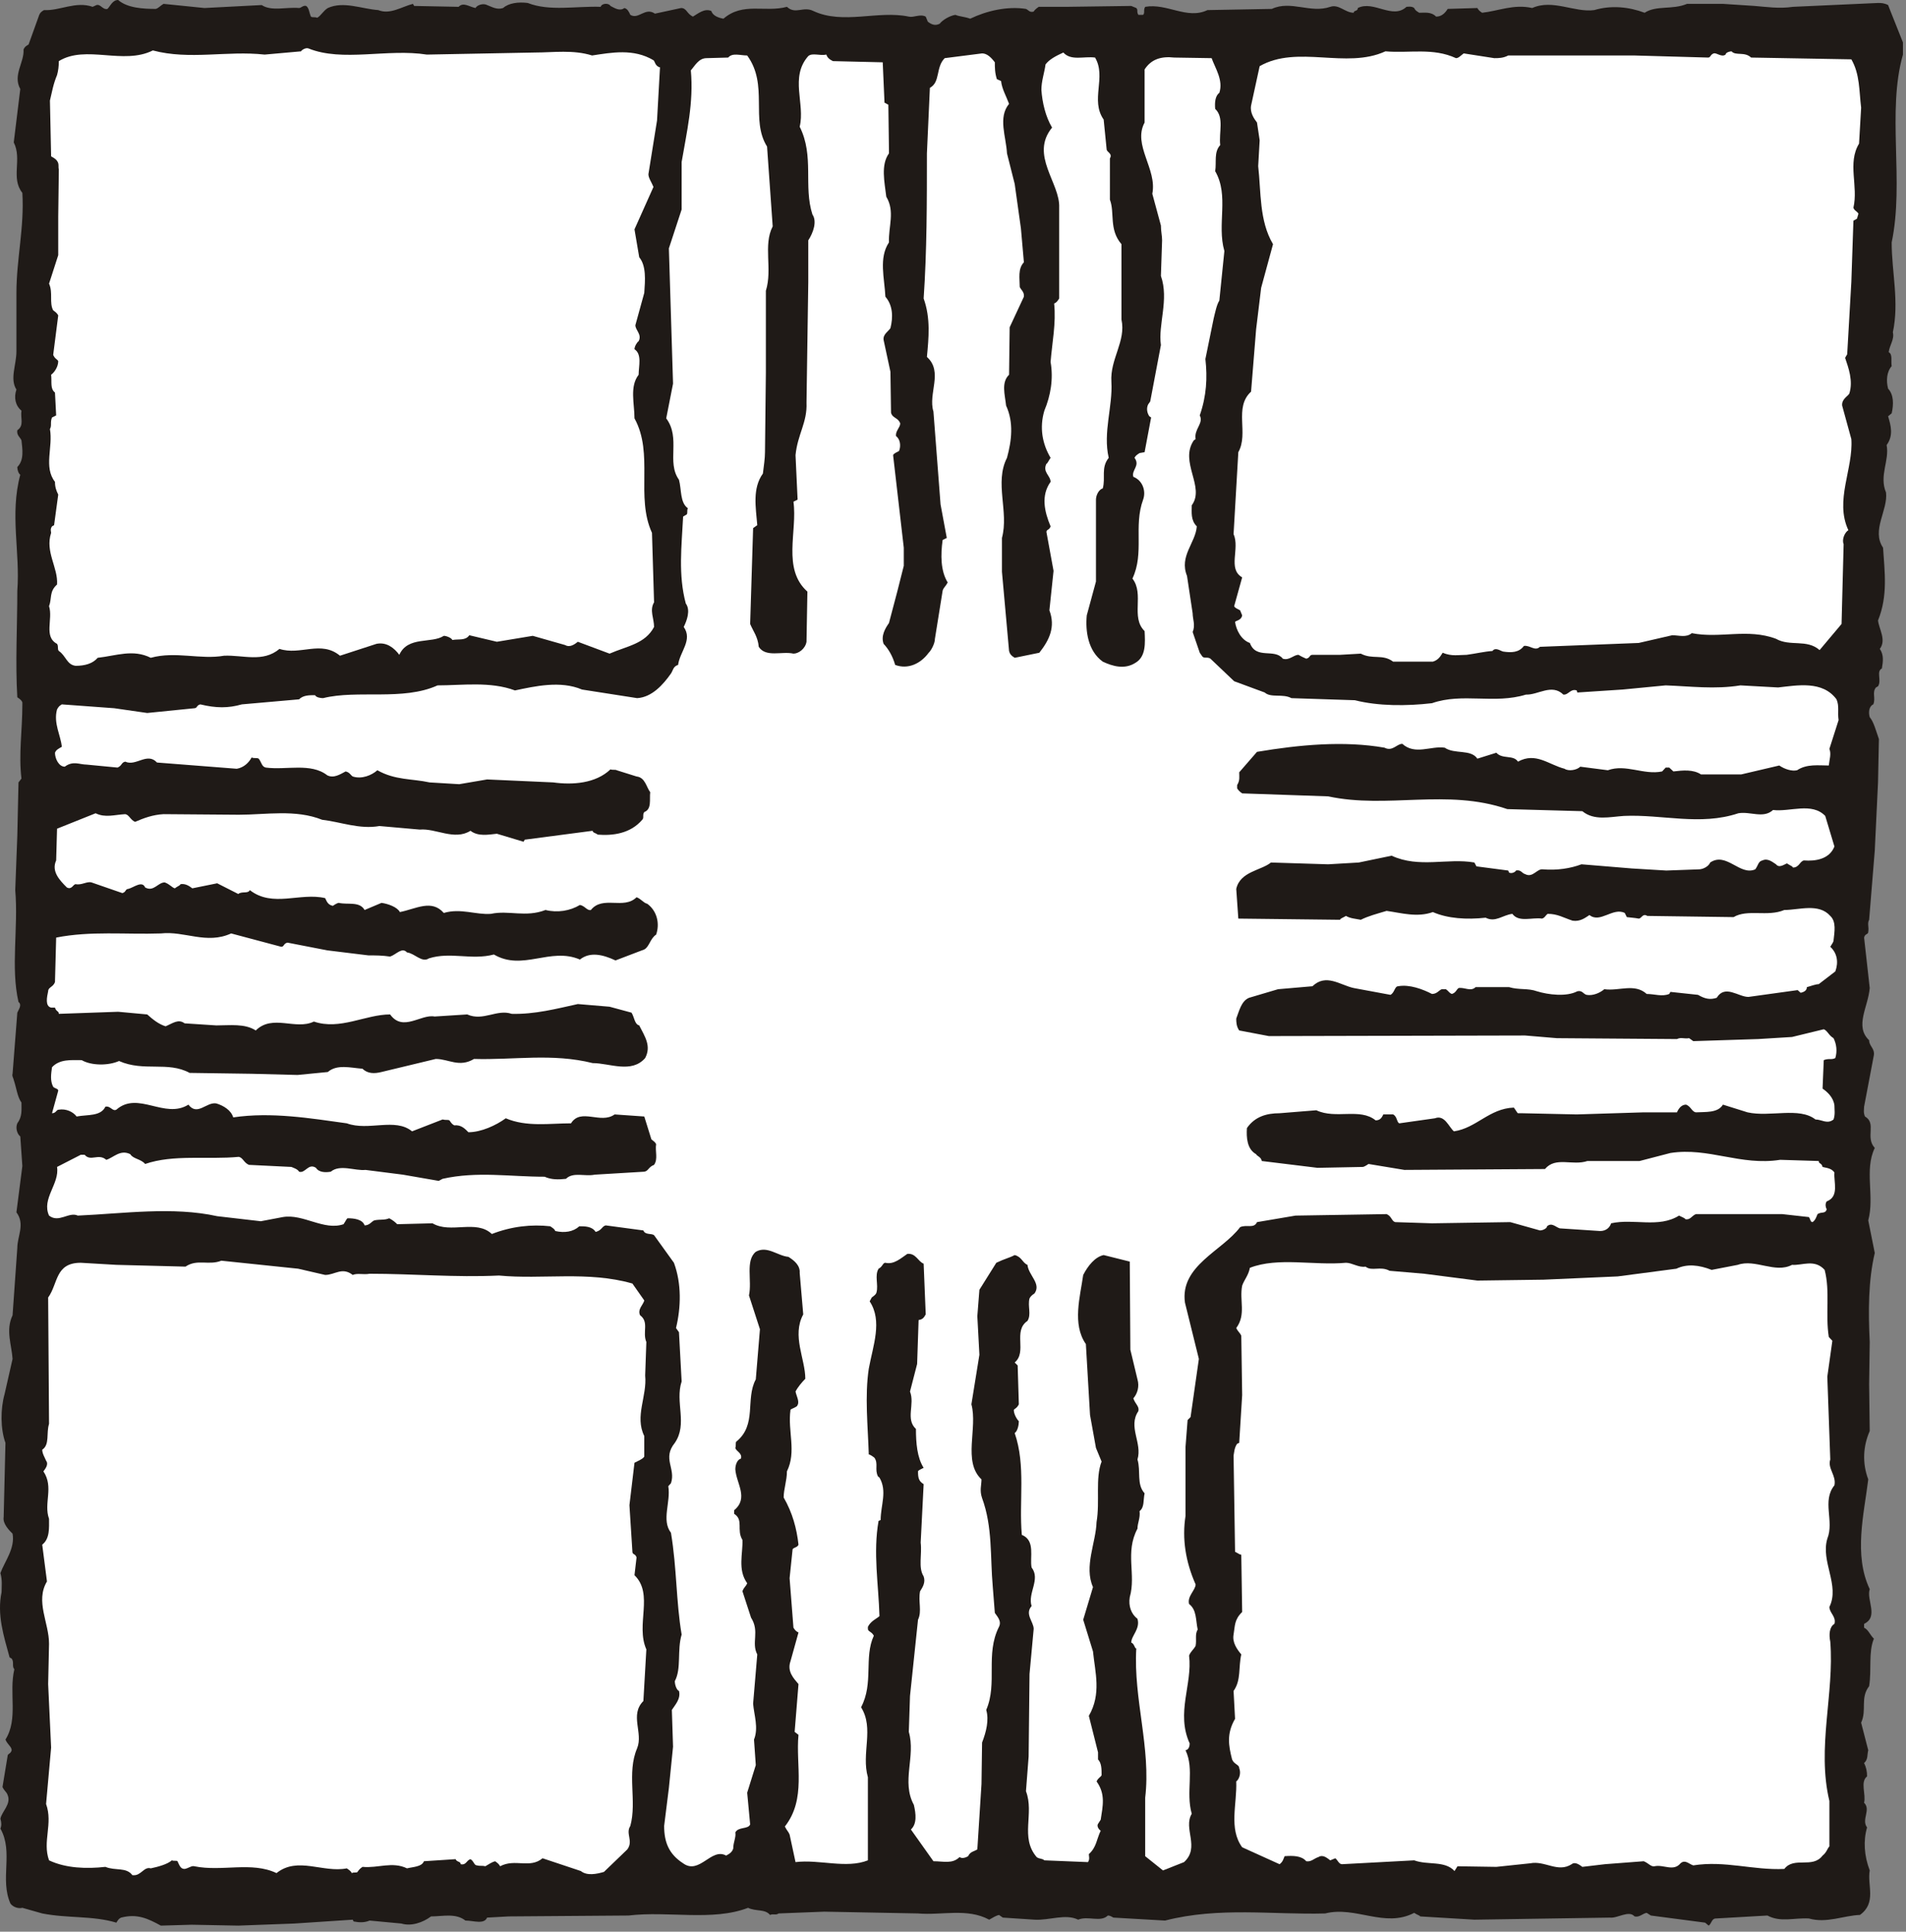
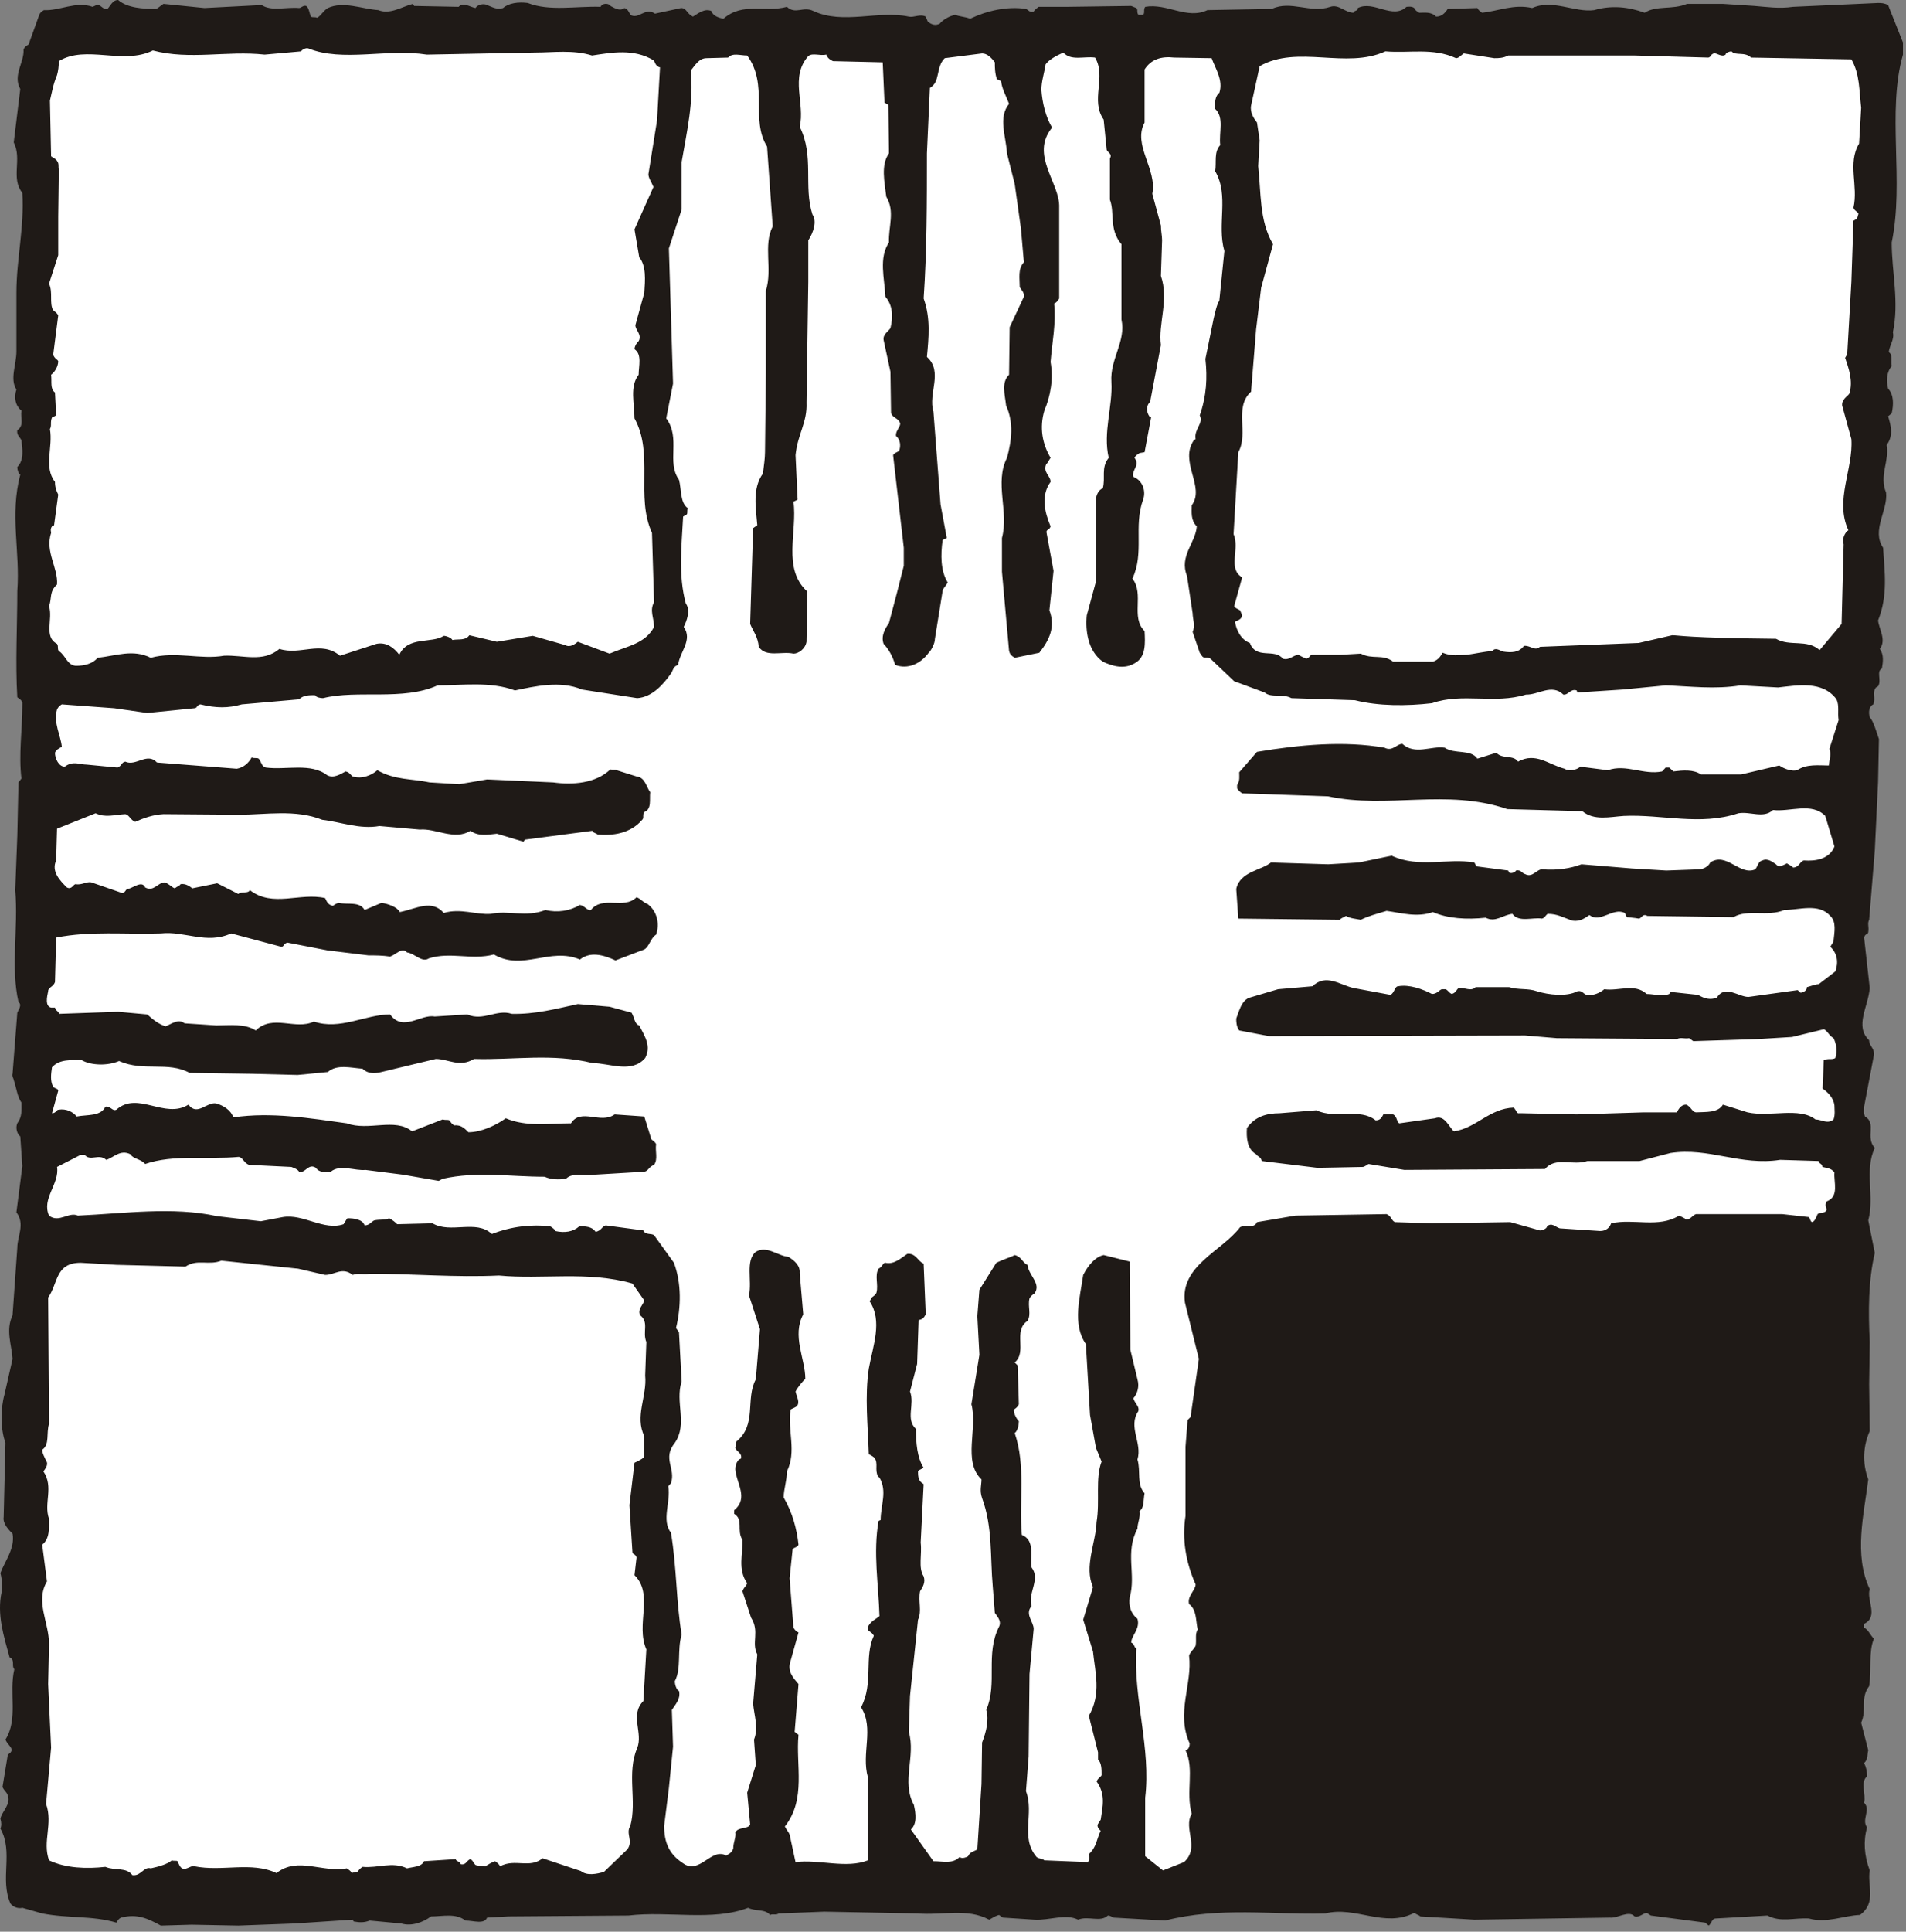
<svg xmlns="http://www.w3.org/2000/svg" width="100%" height="100%" viewBox="0 0 307 311" version="1.1" xml:space="preserve" style="fill-rule:evenodd;clip-rule:evenodd;stroke-linejoin:round;stroke-miterlimit:2;">
  <rect x="0" y="0" width="307" height="311" fill="#808080" stroke="none" />
  <g transform="matrix(1,0,0,1,-291.227,-149.023)">
    <path d="M317.136,459.049C315.034,457.902 313.314,457.09 310.735,457.759C310.4,457.902 310.257,458.093 309.97,458.571C306.149,457.424 302.184,457.902 298.028,457.09L294.827,456.182C294.35,456.326 293.442,456.182 292.917,455.514C291.149,451.549 293.442,447.25 291.292,443.428C291.483,442.998 291.483,442.425 291.292,441.852C291.483,440.705 293.108,439.463 292.439,437.982C292.296,437.552 291.961,437.409 291.627,436.74L292.439,431.82C292.439,431.294 292.917,431.486 293.108,430.817C293.108,430.243 292.439,429.909 292.105,429.097C294.206,425.753 292.63,421.597 293.537,417.775C293.108,417.298 293.537,416.629 293.108,416.056L292.773,415.865C291.818,412.377 290.719,408.986 291.483,405.356C291.483,404.448 291.627,403.445 291.292,402.298C291.961,400.435 293.681,398.333 293.251,395.945C292.773,395.467 291.627,394.368 291.818,393.27L292.105,381.327C291.292,379.082 291.292,375.881 291.961,373.493L293.251,367.808C293.108,365.563 292.105,363.175 293.251,360.786L294.015,349.943C294.015,348.032 295.305,346.121 293.872,344.21L294.827,336.758L294.493,331.981C294.015,331.647 293.681,330.644 294.015,329.879C294.827,328.781 294.684,327.777 294.684,326.535C294.015,325.628 293.872,324.147 293.442,322.905C293.442,322.714 293.108,322.236 293.251,321.902L294.015,312.061C294.206,311.583 294.827,310.819 294.206,310.342C292.917,304.753 294.206,298.399 293.681,292.332L294.015,283.59L294.206,274.992L294.684,274.371C294.206,270.501 294.827,266.537 294.827,262.572L294.827,262.094C294.684,261.76 294.493,261.616 294.015,261.282C293.681,255.741 294.015,249.817 294.015,244.133C294.493,237.875 292.773,231.856 294.493,225.455C294.206,225.264 294.015,224.69 294.015,224.213C295.162,223.066 294.827,221.299 294.684,219.914C294.493,219.436 293.872,219.101 294.015,218.289C295.162,217.525 294.493,216.378 294.684,215.137C293.681,214.324 293.442,212.987 293.872,211.745C292.773,210.025 293.872,207.78 293.872,205.583L293.872,196.172C293.872,190.726 295.162,185.662 294.827,180.073C292.917,177.685 294.827,174.676 293.442,171.953L294.493,163.354C293.251,161.109 295.162,159.055 295.018,157.001C295.162,156.666 295.305,156.475 295.83,156.189L297.55,151.412C297.694,151.077 297.885,150.886 298.314,150.647C300.846,150.791 303.426,149.166 306.149,150.122L306.77,149.835C307.439,149.644 307.773,150.647 308.537,150.456C309.015,149.979 309.349,149.023 310.257,149.023C311.738,150.313 314.27,150.456 316.324,150.456C316.801,150.313 316.992,149.979 317.566,149.644L324.158,150.313L333.378,149.835C334.954,150.886 337.342,150.122 339.396,150.313C339.731,150.313 340.065,149.835 340.543,149.979C341.021,150.313 341.021,151.077 341.307,151.698C341.546,151.889 341.976,151.698 342.31,151.889C342.931,151.555 343.266,150.791 344.03,150.313C346.562,149.166 349.476,150.456 352.151,150.647C354.062,151.412 355.877,150.122 357.74,149.644L357.931,149.979L365.097,150.122C365.861,149.31 366.816,150.122 367.819,150.313C368.058,149.835 369.061,149.501 369.683,149.835C370.447,150.122 371.259,150.647 372.262,150.313C373.17,149.501 374.746,149.31 376.227,149.501C379.762,150.886 384.013,149.979 387.978,150.122C388.169,149.501 389.316,149.501 389.555,149.979C390.224,150.313 391.035,150.886 391.8,150.313C392.277,150.456 392.469,150.791 392.755,151.412C394.093,152.224 395.144,150.122 396.72,151.221L400.924,150.313C401.831,150.313 401.831,151.221 402.835,151.698C403.647,151.221 404.698,150.313 405.796,150.791C406.035,151.555 406.943,151.889 407.755,152.033C410.908,149.31 414.443,151.077 417.978,150.122C419.363,151.412 420.605,149.979 422.229,150.791C427.054,153.036 432.643,150.647 437.611,151.698C438.423,151.889 439.426,151.221 440.334,151.698L440.668,152.51C441.337,153.036 441.91,153.179 442.579,152.845C443.057,152.224 444.203,151.555 445.111,151.412C445.78,151.698 446.592,151.698 447.499,152.033C450.079,150.791 453.423,149.979 456.48,150.456C456.91,150.647 457.053,151.077 457.722,150.886C457.865,150.647 458.056,150.456 458.534,150.122L462.977,150.122L473.438,149.979L474.25,150.313C474.585,150.647 474.25,150.886 474.585,151.412L475.349,151.412C475.683,151.077 475.349,150.647 475.683,150.122C479.218,149.501 482.419,152.224 485.715,150.647L496.081,150.456C499.138,149.023 502.291,151.221 505.492,150.122C506.877,149.644 507.88,151.077 509.266,151.077C509.266,150.647 509.934,150.886 509.934,150.313C512.466,149.023 515.523,152.224 517.768,150.122C518.007,150.122 518.581,149.979 519.011,150.313C519.154,150.647 519.345,150.791 519.823,151.077C520.73,151.077 521.733,150.886 522.545,151.698C523.357,151.698 523.931,151.221 524.409,150.456L529.186,150.313C529.377,150.647 529.52,150.791 529.95,151.077C532.577,150.791 535.061,149.644 538.023,150.313C541.319,148.832 544.854,151.077 548.007,150.647C550.73,149.835 553.596,150.122 556.127,151.077C558.038,149.835 560.57,150.647 562.959,149.644L568.739,149.644L573.85,149.979C575.665,150.122 577.815,150.456 580.012,150.122L593.722,149.501C594.2,149.501 594.678,149.501 595.346,149.835L595.585,150.456L597.735,155.854L597.735,157.813C595.108,167.032 597.974,178.306 595.92,188.051C595.92,192.828 597.162,197.605 596.111,202.525C596.397,203.624 595.585,204.58 595.442,205.726C596.111,206.06 595.777,207.159 595.92,207.971C595.108,208.879 595.012,210.36 595.346,211.601C596.254,212.557 596.254,214.133 595.92,215.566L595.346,216.044C595.777,217.525 596.254,219.101 595.108,220.678C595.585,223.21 593.866,225.598 595.012,228.321C595.346,231.187 592.624,234.388 594.534,237.206C594.773,241.076 595.346,244.897 593.722,248.91C593.866,250.295 595.108,252.062 594.009,253.496C594.678,254.451 594.534,255.55 594.343,256.648C593.388,257.126 594.343,258.559 593.722,259.515L593.388,259.706C592.719,260.518 593.388,261.425 592.958,262.428C592.289,262.715 592.146,263.67 592.385,264.483C593.054,265.295 593.388,266.68 593.866,268.017L593.722,274.992L593.197,285.979L592.289,297.109C591.955,297.73 592.289,298.256 592.146,299.068C592.146,299.498 591.62,299.307 591.477,299.976L592.385,308.096C592.146,311.106 589.901,314.259 592.289,316.504C592.289,317.459 593.197,317.794 593.054,318.892L591.477,327.204C591.477,327.682 591.334,328.112 591.62,328.781C593.531,329.879 591.62,332.124 593.197,333.844C591.477,337.379 593.197,341.679 592.146,345.5L593.197,350.755C592.146,355.197 592.146,360.118 592.385,365.086L592.289,371.917L592.385,379.417C591.334,381.805 591.143,384.528 592.146,387.203C591.477,392.744 589.757,399.336 592.385,404.878C591.812,406.597 593.866,409.32 591.477,410.467L591.477,411.088C592.146,411.374 592.385,412.186 593.054,412.855C592.146,415.053 592.719,417.775 592.289,420.498C590.809,422.409 591.955,424.32 591,426.374L592.146,430.817C591.955,431.486 592.146,432.298 591.477,432.871C591.812,433.539 591.955,434.208 591.955,435.02C590.809,435.928 591.812,437.887 591.477,439.272C592.624,440.371 591,441.995 591.955,443.237C591.334,445.386 591.477,447.775 592.385,450.163C591.955,452.552 593.531,455.37 590.809,457.329C588.181,457.424 585.458,458.714 582.592,457.902C580.204,457.759 578.054,458.571 575.904,457.424L567.592,457.902C566.924,457.902 566.924,458.714 566.446,459.049L565.873,458.571L557.131,457.424L556.462,456.995C555.793,457.09 555.316,457.759 554.504,457.568C553.596,456.517 551.781,457.902 550.539,457.759L528.708,458.093L519.966,457.568C519.966,457.424 519.488,457.329 519.011,456.995C514.234,459.478 509.6,455.848 504.68,457.09C496.272,457.329 487.626,455.991 478.884,458.236L470.572,457.759C470.477,457.759 470.142,457.424 469.665,457.424C468.518,458.571 466.464,457.424 464.888,458.093C462.833,457.09 460.254,458.236 457.865,458.093L452.754,457.759L452.133,457.329C451.703,457.424 451.13,457.759 450.556,458.093C447.022,456.182 442.913,457.424 439.092,457.09L423.997,456.803L416.64,457.09C416.162,457.424 415.828,457.09 415.255,457.329C414.443,456.326 412.962,456.803 411.72,456.182C406.035,458.38 398.87,456.66 392.469,457.424L373.17,457.568L369.683,457.759C369.205,458.905 367.485,458.236 366.195,458.236C364.619,456.995 362.517,457.568 360.654,457.568C359.317,458.571 357.453,459.192 355.877,458.714L350.766,458.236C349.953,458.571 349.142,458.571 348.186,458.38L348.043,458.093L338.632,458.714L329.604,459.049L322.104,458.905" style="fill:rgb(31,26,23);" />
  </g>
  <g transform="matrix(1,0,0,1,-291.227,45.399)">
    <path d="M312.55,256.505C311.547,255.168 309.827,255.836 308.203,255.168C305.193,255.502 301.85,255.407 299.127,254.117C298.028,251.059 299.795,248.241 298.649,245.041L299.461,235.964L298.983,225.741L299.127,219.245C299.127,215.853 296.881,212.414 298.792,209.213L298.028,203.29C299.27,202.334 299.127,200.567 299.127,199.134C298.219,196.602 299.939,194.07 298.219,191.491C298.458,191.156 299.127,190.392 298.649,189.771C298.458,189.293 298.028,188.625 298.028,188.004C299.27,187.191 298.649,185.329 299.127,183.848L298.983,163.498C300.607,161.252 300.082,157.909 304.238,157.909L309.97,158.243L321.101,158.529C323.012,157.24 324.827,158.386 326.881,157.574L339.253,158.864L343.6,159.867C345.176,159.867 346.323,158.529 348.043,159.867C348.807,159.533 349.762,159.867 350.766,159.676C357.74,159.676 364.619,160.297 371.593,159.963C378.615,160.631 385.924,159.198 393.09,161.252L395.001,163.975C394.857,164.644 393.854,165.408 394.331,166.364C395.812,167.463 394.666,169.087 395.335,170.663L395.144,176.061C395.478,179.405 393.424,182.606 395.001,185.806L395.001,189.102C394.857,189.436 394.093,189.771 393.424,190.105L392.612,196.936L393.09,204.436C393.09,204.914 393.567,204.723 393.758,205.344L393.424,208.21C396.577,211.267 393.567,216.188 395.335,220.152L394.857,228.464C392.612,230.709 394.857,233.576 393.854,236.06C392.134,240.073 393.854,244.563 392.755,248.575C391.943,249.818 393.281,250.964 392.277,252.349L388.504,255.98C387.357,256.314 385.781,256.649 384.778,255.836L378.615,253.782C376.561,255.502 374.173,253.782 371.784,255.072C371.593,254.738 371.45,254.594 370.972,254.26C370.447,254.403 369.969,254.738 369.396,255.072C368.871,254.929 368.584,255.072 368.058,254.929C367.581,254.929 367.581,254.26 367.007,253.926C366.339,254.117 366.339,254.929 365.431,254.738C365.431,254.26 364.762,254.403 364.619,253.926L359.508,254.26C359.173,255.168 357.74,255.168 356.785,255.407C354.396,254.26 352.151,255.407 349.619,255.168C349.285,255.407 349.142,255.502 348.807,255.98C348.712,256.171 348.186,255.98 347.9,256.171C347.708,255.836 347.565,255.741 347.087,255.407C343.266,256.171 339.158,253.448 335.766,256.171C331.753,254.26 326.976,255.98 322.534,255.072C322.104,254.929 321.578,255.407 320.957,255.502C320.289,255.502 320.145,254.929 319.811,254.26C319.715,254.117 319.19,254.26 318.903,254.117C318.235,254.738 316.658,255.168 315.512,255.407C314.413,255.072 313.935,256.649 312.646,256.505" style="fill:white;" />
  </g>
  <g transform="matrix(1,0,0,1,-291.227,44.635)">
-     <path d="M525.507,256.601C523.931,254.881 521.208,255.693 519.011,254.881L507.402,255.502C506.877,255.502 506.734,254.881 506.304,254.547L505.492,254.881C505.014,254.547 504.345,253.878 503.581,254.356C502.912,254.547 502.434,255.168 501.622,255.024C500.858,254.117 499.473,254.117 498.135,254.212C497.992,254.547 497.849,255.168 497.323,255.502L491.304,252.779C489.107,249.77 490.492,245.805 490.349,242.174C490.826,241.84 491.161,240.837 490.826,240.025C490.826,239.451 490.014,239.451 489.68,238.639C489.107,236.394 488.772,234.483 490.158,232.095L489.919,227.604C491.161,225.885 490.683,223.783 491.161,221.729C490.492,220.917 489.68,219.818 489.919,218.528C490.158,217.143 490.014,216.14 491.304,214.898L491.161,205.678C490.97,205.678 490.683,205.487 490.158,205.2L489.919,189.723C490.014,189.293 490.014,188.481 490.492,187.812L490.826,187.669L491.304,179.978L491.161,170.424C490.97,169.947 490.683,169.851 490.349,169.182C491.973,166.985 490.826,164.74 491.304,162.351C491.638,161.396 492.307,160.727 492.546,159.485C497.084,157.717 502.912,159.151 508.023,158.673C509.027,158.673 510.078,159.485 511.176,159.294C512.179,160.106 513.565,159.151 515.046,159.963L520.635,160.44L529.186,161.539L539.838,161.396L551.781,160.87L561.239,159.628C562.959,158.816 564.869,159.007 566.924,159.819L571.127,159.007C573.946,158.004 577.146,160.44 579.869,159.007C581.446,159.151 583.5,158.004 585.124,159.819C586.031,163.259 585.219,166.985 585.793,170.615L586.366,171.236L585.554,177.016L586.031,190.344C585.554,191.777 587.034,192.924 586.7,194.5C584.646,197.032 586.7,200.232 585.554,203.099C584.455,206.777 587.608,210.598 585.888,214.086C585.888,215.041 587.034,215.662 586.7,216.809C585.888,217.286 585.793,218.528 586.031,219.675C586.7,228.082 583.834,236.729 585.888,245.327L585.888,252.636C585.554,252.97 585.458,253.591 584.789,254.117C583.165,256.266 580.204,254.212 578.627,256.266C573.611,256.505 569.073,254.881 563.962,255.693C563.293,255.502 562.672,254.69 561.908,255.359C560.761,256.744 559.185,255.502 557.704,255.836C557.131,255.932 556.796,255.359 555.984,255.024L549.727,255.502L546.096,255.932C545.761,255.693 544.95,255.024 544.376,255.502C542.131,256.935 540.077,254.881 537.688,255.359L532.243,255.932L525.985,255.836" style="fill:white;" />
-   </g>
+     </g>
  <g transform="matrix(1,0,0,1,-291.227,-148.928)">
    <path d="M478.55,450.068L475.683,447.775L475.683,438.364C476.639,430.387 473.773,422.457 474.25,414.336C473.964,414.336 473.964,413.572 473.438,413.381C473.438,412.282 474.919,411.183 474.441,409.559C473.438,408.795 472.961,407.505 473.199,406.072C474.25,402.394 472.387,398.907 474.441,395.037C474.441,394.129 474.919,393.318 474.776,392.219C475.588,391.598 475.349,390.451 475.588,389.353C474.25,387.872 475.015,385.818 474.441,383.907C475.254,381.232 472.865,378.652 474.585,376.12C474.776,375.356 474.107,375.022 473.773,374.066C474.441,373.302 474.776,372.156 474.441,371.009L473.295,366.232L473.199,352.045L468.995,350.994C467.61,351.28 466.464,352.713 465.699,354.194C465.222,357.634 463.884,362.124 466.129,365.324L466.798,376.741L467.754,382.044L468.661,384.241C467.61,386.964 468.422,390.595 467.849,393.986C467.754,397.282 465.795,401.152 467.276,404.448L465.699,409.702L467.276,414.814C467.61,418.158 468.661,421.645 466.607,425.18L468.088,431.056L468.088,432.202C468.661,432.775 468.661,433.779 468.661,434.734C468.518,435.068 468.184,435.068 467.849,435.737C469.33,437.791 468.852,439.702 468.518,441.899L468.088,442.568C467.849,442.902 468.184,443.476 468.518,443.667C467.849,445.052 467.849,446.342 466.607,447.441C466.607,447.775 466.798,448.253 466.464,448.73L459.442,448.444C459.107,448.109 458.63,448.253 458.2,447.918C455.477,444.718 457.865,440.944 456.48,437.313L456.91,431.724L457.053,418.445L457.722,411.183C457.722,410.037 456.241,408.795 457.388,407.505C456.719,405.403 458.869,403.206 457.388,401.295C457.053,399.671 458.056,396.948 455.811,396.04C455.333,390.595 456.48,384.91 454.665,379.656C455.142,379.321 455.333,378.318 455.333,377.745C454.999,377.41 454.521,376.598 454.521,375.929C454.665,375.69 454.999,375.69 455.333,375.022L455.142,368.764L454.665,368.286C456.719,366.567 454.33,363.222 456.719,361.599C457.388,360.547 456.719,359.21 457.053,357.968C457.244,357.634 457.388,357.49 457.865,357.156C458.964,355.579 456.91,354.29 456.719,352.57C455.907,352.236 455.811,351.28 454.665,350.994C453.757,351.471 453.088,351.567 451.703,352.236L448.98,356.583L448.646,360.834L448.98,367.044L447.69,375.022C448.741,378.843 446.257,384.241 449.315,387.108C449.315,388.063 448.98,388.875 449.41,390.117C451.13,394.798 450.7,399.575 451.13,404.352L451.464,408.604C451.799,409.129 452.611,409.894 452.133,410.849C449.888,415.292 451.942,419.925 450.079,424.225C450.556,425.849 450.079,427.759 449.41,429.479L449.315,436.167L448.646,446.676C448.168,447.011 447.499,447.011 447.165,447.775C446.926,447.918 446.257,448.253 445.78,447.918C444.633,449.065 443.2,448.587 441.576,448.587L437.945,443.476C438.949,442.568 438.758,440.944 438.423,439.511C436.369,435.737 438.758,431.724 437.611,427.759L437.802,421.979L439.092,409.702C439.761,408.317 439.092,406.741 439.426,405.117C439.856,404.448 440.334,403.684 439.999,402.728C439.092,401.295 439.761,399.241 439.522,397.282L439.999,387.872C439.187,387.394 439.092,386.821 439.092,385.818C439.092,385.674 439.522,385.483 439.999,385.245C438.949,383.62 438.758,381.232 438.758,378.987C437.038,377.41 438.614,375.022 437.802,372.968L438.949,368.525L439.187,361.455C439.761,361.36 439.999,361.169 440.334,360.547L439.999,352.379C439.092,352.045 438.758,350.659 437.372,350.802C436.369,351.471 435.222,352.57 433.837,352.236C433.407,352.236 433.407,352.856 432.738,353.191C432.07,354.29 432.738,355.77 432.404,357.013C432.308,357.347 432.07,357.49 431.64,357.825L431.305,358.446C433.407,361.599 431.831,365.611 431.162,369.289C430.493,373.732 431.019,378.509 431.162,383.095C431.305,383.095 431.64,383.286 432.07,383.62C432.738,384.576 432.07,385.483 432.643,386.63L432.882,386.821C434.172,389.018 433.073,391.263 433.073,393.652L432.738,393.795C431.831,398.907 432.738,404.018 432.882,409.129C432.404,409.559 431.497,409.894 431.019,410.849L431.019,411.183C431.019,411.613 431.64,411.613 431.974,412.282C430.35,415.769 431.974,419.925 429.92,423.795C432.07,427.234 429.92,431.199 431.019,435.068L431.019,448.444C427.531,449.829 423.185,448.253 419.363,448.73L418.408,444.288C418.216,443.81 417.978,443.667 417.643,442.998C421.131,438.555 419.363,433.11 419.841,428.237L419.22,427.759L419.841,420.068C419.029,419.113 417.978,418.014 418.551,416.39L419.841,411.757C419.554,411.613 419.363,411.518 419.029,410.992L418.408,403.015L418.885,398.429C418.885,398.095 419.697,398.095 419.841,397.617C419.554,395.037 418.885,392.506 417.452,390.022C417.452,388.684 417.978,387.299 417.978,385.818C419.554,382.617 418.073,379.321 418.551,375.929C418.551,375.786 419.029,375.69 419.554,375.356C420.127,374.687 419.554,373.875 419.363,372.968C419.697,372.299 420.366,371.487 420.939,370.913C420.939,367.713 418.742,363.987 420.605,360.547L420.032,353.86C420.127,352.713 419.22,351.901 418.216,351.28C416.497,351.137 414.777,349.417 412.962,350.468C411.242,351.901 412.388,355.102 411.863,357.49L413.631,362.936L412.962,371.009C411.242,374.21 413.201,378.318 409.809,381.041C409.666,381.232 409.809,381.709 409.666,382.044C409.809,382.617 410.812,382.856 410.573,383.763C410,383.907 409.666,384.719 409.666,385.483C409.809,387.729 411.863,390.117 409.474,392.076L409.474,392.649C411.051,393.652 409.809,395.228 410.812,396.852C410.908,399.05 410,401.629 411.576,403.827C411.385,404.352 411.051,404.448 410.812,405.117L412.197,409.368C413.631,411.613 412.197,413.381 413.201,415.292L412.532,423.221C412.675,425.036 413.44,427.091 412.675,429.002L412.962,433.11L411.576,437.552L412.054,442.664C411.72,443.476 410.144,442.998 409.666,443.953C409.809,444.718 409.331,445.53 409.331,446.533C409.188,447.011 408.854,447.345 408.185,447.679C405.796,446.342 403.885,450.832 401.258,448.921C398.965,447.441 398.201,445.53 398.201,442.902L398.965,436.788L399.634,430.148L399.443,424.225C399.921,423.46 400.924,422.457 400.59,421.167C400.255,421.072 399.921,420.26 399.921,419.591C401.019,417.537 400.255,414.67 401.019,412.091C400.112,406.741 400.255,401.438 399.299,395.706C397.723,393.652 399.299,390.786 398.87,388.206L399.299,387.729C400.112,385.34 397.867,383.763 399.921,381.232C402.023,378.175 399.921,374.687 401.019,371.343L400.59,363.414L400.112,362.745C400.924,359.401 401.019,355.579 399.777,352.236L396.577,347.793C396.147,347.459 395.144,347.793 394.857,347.029L388.79,346.217C388.169,346.36 388.169,347.029 387.166,347.268C386.593,346.36 385.446,346.36 384.539,346.36C383.536,347.268 382.15,347.459 380.669,347.124C380.526,346.79 380.335,346.694 379.857,346.36C376.848,346.026 373.647,346.36 370.447,347.602C367.915,345.213 363.807,347.602 360.893,345.882L355.208,346.026C354.874,345.691 354.539,345.404 353.919,345.07C353.154,345.404 352.485,345.213 351.53,345.404C351.1,345.548 350.766,346.217 349.953,346.217C349.619,345.213 348.186,345.07 347.231,345.07C347.087,345.07 346.896,345.548 346.562,346.026C343.409,347.124 340.065,344.306 336.769,344.879L333.234,345.548L326.212,344.736C319.047,343.159 311.212,344.306 303.76,344.64C302.327,343.972 300.703,345.882 299.127,344.64C297.885,341.917 300.846,339.529 300.416,336.806L304.238,334.847L304.859,334.847C305.814,335.994 307.104,334.561 308.346,335.66C309.493,335.325 310.591,333.94 312.215,334.752C312.646,335.516 313.935,335.516 314.604,336.328C319.19,334.752 324.588,335.66 329.699,335.182C330.368,335.325 330.511,336.137 331.323,336.472L338.155,336.806C338.489,336.949 339.158,337.14 339.396,337.57C340.4,337.905 340.877,336.137 342.119,336.949C342.597,337.714 343.696,337.714 344.508,337.57C345.989,336.328 348.473,337.475 350.097,337.284L356.116,338.048L361.896,339.051L362.517,338.717C368.058,337.475 373.361,338.382 378.95,338.382C380.001,338.86 381.147,338.86 382.389,338.717C383.536,337.57 385.446,338.382 387.023,338.048L395.001,337.57C395.669,337.475 395.669,336.806 396.577,336.472C397.246,335.516 396.72,334.274 396.911,333.128C396.72,332.793 396.577,332.698 396.147,332.363L395.001,328.685L390.224,328.351C387.978,329.975 384.778,327.252 383.201,329.784C379.762,329.784 376.036,330.405 372.692,328.972C371.116,330.118 368.727,331.217 366.673,331.217C366.195,330.739 365.526,329.975 364.428,330.118C364.093,329.975 363.95,329.784 363.616,329.306C363.281,329.163 363.042,329.306 362.517,329.163L357.597,331.074C354.874,328.828 350.575,331.074 347.087,329.784C341.212,328.972 334.954,327.921 328.792,328.828C328.457,327.682 327.215,326.918 326.069,326.583C324.492,326.297 323.012,328.685 321.578,326.774C317.757,329.163 313.457,324.529 309.97,327.586C309.349,327.921 309.015,326.918 308.203,327.109C307.439,328.685 305.384,328.351 303.569,328.685C302.996,327.921 301.85,327.395 300.703,327.586C300.273,327.586 300.273,328.16 299.604,328.16L300.607,324.529C300.607,324.195 300.082,324.195 299.795,323.908C299.27,322.905 299.461,321.806 299.604,320.755C300.846,319.418 302.662,319.609 304.381,319.609C305.958,320.517 308.68,320.517 310.4,319.752C314.413,321.52 318.235,319.752 321.769,321.663L331.753,321.806L339.158,321.997L344.03,321.52C345.511,320.23 347.708,320.851 349.619,320.994C350.431,321.806 351.53,321.806 352.676,321.52L361.418,319.418C363.472,319.418 365.192,320.851 367.581,319.418C373.982,319.609 380.192,318.462 386.688,320.087C389.411,320.087 392.946,321.806 395.144,319.274C396.147,317.364 395.144,315.883 394.188,314.02C393.424,313.829 393.424,312.73 392.946,311.966L389.411,311.01L384.3,310.58C380.813,311.345 377.373,312.252 373.647,312.157C371.259,311.345 369.061,313.399 366.482,312.252L361.227,312.587C359.03,312.157 356.116,315.119 354.062,312.252C350.097,312.252 345.989,314.832 341.785,313.399C338.823,314.832 335.145,312.157 332.422,314.832C330.655,313.685 328.266,314.02 326.069,314.02L320.957,313.685C319.954,312.921 319.047,313.685 317.9,314.163C316.801,313.829 315.846,313.065 314.938,312.252L310.257,311.822L300.703,312.157C300.703,311.679 300.273,311.822 300.082,311.154L299.461,311.154C298.458,310.915 298.792,309.434 298.983,308.526C298.983,307.858 299.795,307.858 300.082,307.045L300.273,299.88C305.814,298.781 311.403,299.402 317.136,299.211C320.957,298.781 324.492,301.026 328.457,299.211L336.53,301.361C337.008,301.361 336.865,300.835 337.533,300.692L343.935,301.934L350.575,302.746C351.673,302.746 352.82,302.746 354.062,302.937C355.065,302.603 355.972,301.361 356.785,302.269C358.026,302.412 359.173,303.988 360.32,303.224C363.807,302.125 367.151,303.558 370.781,302.603C375.415,305.326 379.857,301.361 384.635,303.415C386.258,302.125 388.313,302.603 390.367,303.558L395.001,301.791C395.812,301.361 395.956,300.023 396.911,299.402C397.532,297.635 397.055,295.581 395.478,294.434C394.857,294.291 394.523,293.67 393.758,293.383C391.704,295.437 388.313,293.049 386.402,295.437C385.781,295.581 385.446,294.769 384.635,294.625C383.058,295.581 381.004,295.915 379.093,295.437C375.892,296.679 373.17,295.437 370.303,296.058C367.915,296.249 365.431,295.103 362.708,295.915C360.75,293.67 358.265,295.246 355.638,295.772C355.208,294.96 353.727,294.434 352.676,294.291L349.953,295.437C349.142,294.004 347.231,294.625 345.798,294.291C345.654,294.291 345.32,294.434 344.842,294.769C344.173,294.625 343.935,294.291 343.6,293.527C339.587,292.571 335.145,295.103 331.467,292.237C331.18,292.858 330.177,292.38 329.604,292.858L326.212,291.138L322.199,291.95C321.769,291.616 321.101,291.138 320.289,291.281C320.289,291.473 319.811,291.616 319.381,291.95C318.903,291.807 318.569,291.281 317.757,290.995C316.658,290.995 315.989,292.571 314.604,291.807C314.126,290.66 312.789,291.807 311.881,292.046C311.403,292.046 311.547,292.571 310.926,292.715L305.958,290.995C305.193,290.804 304.381,291.473 303.426,291.281C302.996,291.281 302.805,292.237 301.993,291.807C300.846,290.66 299.461,289.227 300.273,287.46L300.416,282.349L306.626,279.865C308.203,280.629 309.636,280.103 311.403,280.008C312.025,280.103 312.215,280.915 312.98,281.25C314.413,280.629 315.846,280.103 317.566,280.008L329.699,280.103C334.046,280.103 338.823,279.196 343.123,280.915C346.084,281.25 349.142,282.492 352.342,281.919L358.839,282.492C361.418,282.253 364.428,284.307 367.007,282.683C368.249,283.638 369.874,283.304 371.259,283.161L375.558,284.451L375.749,284.116L386.688,282.683C386.688,283.017 387.166,283.017 387.501,283.304C389.889,283.495 392.755,283.161 394.666,280.915C395.001,280.629 394.666,280.103 395.001,279.673C396.242,279.196 395.812,277.619 395.956,276.473C395.335,275.661 395.144,274.085 393.758,273.941L390.558,272.938C390.367,272.794 389.889,272.938 389.555,272.794C387.166,275.087 383.392,275.326 380.335,274.896L369.683,274.419L365.192,275.183L360.415,274.896C357.597,274.276 354.874,274.562 352.008,272.938C351.1,273.75 349.476,274.419 348.043,273.941C347.708,273.75 347.565,273.272 346.896,273.129C345.989,273.607 344.985,274.276 343.935,273.75C341.307,271.696 337.342,272.938 334.046,272.508C333.378,272.365 333.378,271.696 332.9,271.075C332.565,270.884 332.231,271.075 331.753,270.884C331.323,271.696 330.511,272.508 329.365,272.699L316.515,271.696C314.938,269.976 313.123,272.365 311.403,271.553C310.735,271.696 310.926,272.174 310.162,272.508L305.193,272.03C304.047,272.03 302.996,271.362 301.659,272.365C300.703,272.365 300.082,271.075 300.082,270.119C300.273,269.642 300.607,269.499 301.181,269.164C301.037,267.397 299.795,265.342 300.416,263.145C300.607,262.811 300.703,262.62 301.181,262.333L309.636,262.954L314.938,263.718L322.534,262.954C323.012,262.954 322.868,262.476 323.489,262.333C326.069,262.954 327.98,262.954 330.177,262.333L339.396,261.521C340.065,260.852 341.021,260.852 341.976,260.852C342.119,261.187 342.788,261.33 343.266,261.33C348.807,259.944 356.116,261.808 361.705,259.276C365.67,259.276 370.208,258.607 374.173,260.088C377.373,259.419 381.481,258.464 384.969,259.944L393.854,261.33C396.242,261.187 398.058,259.133 399.299,257.365C399.634,256.887 399.634,256.219 400.446,255.98C400.733,253.83 402.835,251.967 401.354,249.865C401.831,248.91 402.5,247.19 401.688,246.091C400.446,241.458 401.019,236.872 401.258,232.095L401.831,231.76C402.023,231.569 401.831,231.092 402.023,230.757C400.733,229.85 401.019,227.748 400.59,226.171C398.535,223.305 400.924,219.484 398.535,216.283L399.634,210.694L398.965,188.911L401.019,182.653L401.019,175.01C401.831,170.233 402.978,165.456 402.5,160.249C403.121,159.58 403.742,158.291 405.032,158.291L408.519,158.195C409.188,157.383 410.478,157.861 411.576,157.861C415.064,162.638 412.054,168.179 414.777,172.526L415.685,185.376C414.108,188.433 415.685,192.207 414.586,195.742L414.586,208.926L414.443,221.729C414.443,222.78 414.252,223.926 414.108,225.168C412.388,227.557 412.962,230.614 413.201,233.48L412.532,233.958L412.054,249.387C412.532,250.534 413.296,251.442 413.44,253.066C414.586,254.833 417.165,253.735 419.029,254.164C419.841,254.164 420.939,253.4 421.131,252.254L421.274,244.18C417.165,240.502 419.697,234.483 419.029,229.706L419.697,229.372L419.363,222.207C419.697,218.815 421.274,216.952 421.131,213.751L421.417,194.309L421.417,187.621C422.229,186.379 422.85,184.564 422.086,183.465C420.605,178.879 422.42,174.102 420.032,169.325C420.939,165.647 418.408,161.348 421.417,157.956C422.086,157.383 423.328,157.956 424.331,157.717C424.474,158.195 424.809,158.482 425.382,158.768L433.407,158.959L433.694,165.456L434.315,165.791L434.41,172.956L434.41,173.625C433.073,175.488 433.694,178.211 433.981,180.599C435.413,182.988 434.315,185.376 434.41,187.956C432.738,190.487 433.694,193.688 433.837,196.698C435.079,198.13 435.079,200.041 434.649,201.761C434.315,202.287 433.407,202.764 433.551,203.672L434.649,208.783L434.745,215.375C434.984,216.283 435.891,216.14 436.226,217.095C436.226,217.764 435.413,218.337 435.557,219.149C436.226,219.627 436.369,220.726 436.035,221.538C435.748,221.729 435.222,221.872 435.079,222.207L436.799,237.111L436.799,240.025L435.748,244.18L434.41,249.244C433.837,250.056 433.073,251.298 433.551,252.588C434.315,253.4 434.984,254.499 435.413,255.98C437.468,256.744 439.522,255.789 440.811,254.021C441.146,253.735 441.815,252.588 441.815,251.776L443.057,244.037C443.2,243.512 443.534,243.369 443.869,242.7C442.722,240.837 442.722,238.257 443.057,235.869L443.725,235.534L442.722,230.136L441.576,215.184C440.668,212.318 443.2,208.783 440.525,206.395C440.811,203.337 441.146,200.185 439.999,196.984C440.525,189.341 440.525,181.411 440.525,173.625L441.003,163.068C442.722,162.16 441.91,159.771 443.391,158.291L449.41,157.526C450.222,157.526 450.891,158.195 451.464,158.959C451.464,159.771 451.464,160.679 451.799,161.682L452.467,161.969C452.611,163.259 453.279,164.357 453.757,165.647C451.942,167.845 453.279,170.902 453.423,173.625L454.665,178.545L455.668,185.71L456.146,191.156C455.142,192.207 455.477,193.784 455.477,195.121C455.668,195.599 456.241,195.933 456.146,196.698L453.853,201.618L453.757,209.261C452.467,210.503 453.088,212.462 453.279,214.229C454.521,216.952 454.187,219.818 453.423,222.637C451.369,226.649 453.757,231.283 452.611,235.534L452.611,240.98L453.757,253.735C453.853,254.164 454.091,254.499 454.665,254.833L458.63,254.021C460.254,251.967 461.257,249.865 460.254,247.19L460.922,240.837L459.776,234.579C459.776,234.149 460.254,234.292 460.445,233.671C459.442,231.283 458.869,228.703 460.445,226.506C460.445,225.503 459.107,224.929 459.776,223.592C459.919,223.592 460.111,223.114 460.445,222.637C459.107,220.391 458.63,217.764 459.442,215.041C460.445,212.653 460.922,209.93 460.445,207.207C460.684,204.15 461.353,200.949 461.018,197.796C461.353,197.653 461.496,197.51 461.83,196.984L461.83,182.367C462.021,178.402 457.053,173.911 460.684,169.469C459.633,167.701 459.107,165.456 458.964,163.402C458.964,161.969 459.442,160.679 459.633,159.294C460.254,158.482 461.257,157.956 462.499,157.383C463.741,158.768 465.795,157.956 467.61,158.195C469.473,161.348 466.798,165.026 468.995,168.179L469.473,172.956C469.473,173.434 470.477,173.625 469.999,174.437L469.999,181.077C470.811,183.179 469.808,185.854 471.862,188.242L471.862,200.376C472.626,203.863 469.999,206.729 470.238,210.407C470.477,214.372 468.852,218.528 469.808,222.637C468.518,224.261 469.33,225.837 468.852,227.557C468.184,227.748 467.754,228.703 467.754,229.372L467.754,242.556L466.273,248.002C466.034,250.534 466.464,253.735 468.852,255.454C470.477,256.219 472.387,256.744 474.107,255.645C475.827,254.642 475.683,252.445 475.588,250.534C473.295,248.289 475.588,244.61 473.629,242.079C475.588,237.923 473.773,233.671 475.349,229.372C475.827,228.082 475.349,226.315 473.773,225.694C473.438,224.595 474.919,223.926 473.964,222.637C474.107,222.35 474.25,222.207 474.776,221.872L475.588,221.729L476.639,216.14L476.352,215.949C476.018,215.471 475.827,214.707 476.161,214.038L476.495,213.56L478.215,204.484C477.738,201.14 479.553,197.175 478.215,193.354L478.406,187.621C478.406,186.809 478.215,186.188 478.215,185.233L476.83,180.121C477.642,176.157 473.629,172.287 475.588,168.657L475.588,160.106C476.639,158.482 478.215,157.956 480.365,158.195L486.384,158.291C486.957,159.915 488.295,161.826 487.626,163.88C486.957,164.357 486.861,165.456 486.957,166.459C488.438,167.845 487.53,170.233 487.769,172.287C486.718,173.434 487.196,175.01 486.957,176.491C489.25,180.456 487.196,185.042 488.438,189.341L487.626,197.319C487.196,197.987 486.957,199.229 486.718,200.185L485.381,206.729C485.715,209.739 485.572,212.653 484.473,215.805C485.142,217.095 483.518,218.003 483.804,219.627L483.518,219.818C481.129,223.305 485.381,227.318 483.183,230.28C483.183,231.426 482.992,232.668 483.995,233.671C483.804,236.346 481.129,238.448 482.419,241.649L483.327,247.668C483.327,248.623 483.804,249.578 483.327,250.677L484.473,254.021L484.903,254.642C485.237,254.976 485.715,254.642 486.193,254.976L490.014,258.607L494.934,260.422C495.938,261.33 497.849,260.566 499.234,261.33L509.457,261.664C513.231,262.62 517.768,262.62 521.877,262.142C526.797,260.422 531.908,262.333 537.02,260.757C538.93,260.852 541.176,258.941 543.039,260.757C543.851,260.852 544.185,259.753 545.188,260.088L545.284,260.422L552.593,259.944L559.519,259.276C563.484,259.419 567.449,259.944 571.557,259.276L577.624,259.61C580.681,259.276 584.789,258.464 587.034,261.521C587.512,262.62 587.178,263.575 587.369,264.865L585.888,269.499C586.223,270.31 585.888,271.218 585.793,272.174C584.168,272.174 582.257,271.887 580.681,272.938C579.869,273.129 578.723,272.794 577.815,272.174L571.7,273.607L565.204,273.607C563.962,272.794 562.338,272.938 560.761,273.129L560.093,272.508L559.519,272.508L558.946,273.129C555.984,273.75 553.118,271.887 550.204,272.938L545.761,272.365C545.188,272.938 543.851,273.129 543.23,272.699C540.65,272.03 538.596,269.976 535.73,271.553C534.966,270.406 533.246,271.218 532.243,270.119L529.186,271.075C528.135,269.499 525.507,270.406 523.931,269.307C521.733,268.973 519.154,270.549 517.1,268.686C516.192,268.686 515.523,269.976 514.234,269.307C507.689,268.161 500.524,268.83 493.693,269.976L490.826,273.272C490.826,273.941 490.97,274.562 490.492,275.326L490.492,275.852C490.683,276.138 490.826,276.33 491.304,276.664L505.157,277.142C514.711,279.196 524.265,275.852 534.01,279.196L546.096,279.53C548.007,281.106 550.539,280.438 552.784,280.294C558.946,280.008 565.06,281.919 571.223,279.865C573.181,279.53 575.236,280.772 576.812,279.339C579.535,279.673 583.07,278.049 585.219,280.294L586.7,285.215C585.888,287.269 583.643,287.603 581.78,287.46C581.111,287.603 581.016,288.606 580.012,288.606C580.012,288.415 579.535,288.272 579.057,287.938C578.627,288.081 577.815,288.75 577.29,288.081C576.812,287.794 576,287.03 575.092,287.46C574.423,287.603 574.423,288.272 573.946,288.893C571.462,289.992 569.312,286.027 566.685,287.794C566.446,288.415 565.538,288.893 564.869,288.893L559.615,289.084L554.073,288.75L545.953,288.081C544.185,288.75 541.988,289.084 539.743,288.893C538.787,288.75 538.118,290.326 536.877,289.657C536.399,289.562 536.208,288.893 535.395,289.084C535.395,289.227 534.822,289.657 534.297,289.419L534.154,289.084L529.042,288.415L528.708,287.794C524.409,287.03 519.823,288.75 515.38,286.696L510.078,287.794L505.157,288.081L495.938,287.794C494.361,289.084 490.97,289.227 490.349,292.046L490.683,296.823L507.068,297.014C507.068,296.823 507.546,296.679 508.023,296.393C508.788,296.823 509.457,296.823 510.412,297.014C511.654,296.393 512.991,296.058 514.568,295.581C516.956,295.915 519.488,296.679 522.02,295.772C524.409,296.823 527.466,297.014 530.523,296.679C532.099,297.492 533.246,296.249 534.822,296.058C535.873,297.492 538.023,296.584 539.599,296.823C540.077,296.679 540.077,296.393 540.507,296.058C542.131,296.058 543.039,296.679 544.52,297.157C545.761,297.348 546.574,296.679 547.242,296.249C548.962,297.635 551.016,294.96 552.927,295.915L553.261,296.584C553.93,296.679 554.408,296.679 555.172,296.823C555.65,296.823 555.793,295.915 556.557,296.393L570.459,296.584C572.704,295.246 575.904,296.584 578.627,295.437C581.016,295.437 584.168,294.291 586.031,296.393C587.034,297.348 586.7,298.972 586.557,300.358C586.557,300.549 586.366,300.835 586.031,301.361C587.178,302.412 587.369,303.893 586.843,305.326L584.168,307.38C583.643,307.38 582.831,307.714 582.257,307.858C582.257,308.335 581.923,308.622 581.254,308.765L580.777,308.335L572.847,309.434C571.223,309.434 569.073,307.38 567.736,309.577C566.685,309.912 565.873,309.768 564.726,309.099L560.284,308.622L560.093,308.956C558.946,309.434 557.704,308.956 556.462,308.956C554.504,307.189 552.02,308.526 549.631,308.192C548.962,308.765 547.816,309.291 546.765,309.099C546.239,308.956 546.096,308.335 545.284,308.526C543.564,309.434 540.65,309.099 538.787,308.526C537.354,308.001 535.873,308.335 534.297,307.858L528.899,307.858C528.135,308.622 527.131,307.858 526.176,308.001C525.841,308.192 525.746,308.765 525.077,308.956C524.6,308.765 524.6,308.526 524.122,308.192L523.453,308.192C523.023,308.335 522.689,308.956 521.877,308.956C520.396,308.192 518.246,307.38 516.431,307.714C515.858,307.714 515.858,308.765 515.189,309.099L509.266,308.001C507.068,307.523 504.823,305.612 502.626,307.714L497.084,308.192L492.403,309.577C491.161,310.103 490.826,311.679 490.349,312.921C490.349,313.399 490.349,314.163 490.826,314.832L495.604,315.74L536.877,315.644L541.988,316.074L561.334,316.217C562.003,315.883 562.481,316.217 563.293,316.074L563.962,316.552L574.423,316.217L579.869,315.883L584.98,314.641C585.554,314.832 585.793,315.644 586.557,316.074C587.034,317.029 587.178,318.176 586.843,319.274C586.223,319.609 585.793,319.274 584.98,319.609L584.789,324.195C585.554,324.72 586.557,325.628 586.7,326.918C586.7,327.586 586.843,328.351 586.557,329.163C585.554,329.975 584.646,329.163 583.643,329.163C581.016,327.109 576.334,328.828 572.704,328.016L568.739,326.774C567.927,328.16 565.873,327.921 564.392,328.016C563.723,327.921 563.627,327.109 562.815,326.774C562.146,326.774 561.669,327.252 561.334,328.016L555.984,328.016L545.188,328.351L536.399,328.16L535.73,328.16C535.634,328.16 535.395,327.682 535.061,327.252C531.096,327.395 529.042,330.548 525.412,331.074C524.6,330.405 523.931,328.351 522.354,328.972L516.622,329.784C516.192,329.64 516.288,328.685 515.619,328.351L514.043,328.351C513.804,328.828 513.565,329.306 512.8,329.306C510.268,327.252 506.399,329.163 503.247,327.682L497.323,328.16C495.269,328.16 493.358,328.685 492.068,330.548C491.973,332.029 492.068,333.94 493.549,334.752C493.693,335.086 494.361,335.182 494.457,335.851L503.438,336.949L510.746,336.806C510.842,336.806 511.176,336.663 511.654,336.328L517.434,337.284L540.077,337.14C541.797,335.086 544.52,336.663 546.908,335.851L555.316,335.851L560.284,334.561C566.446,333.606 571.557,336.663 577.959,335.66L584.168,335.851C584.168,336.328 584.646,336.137 584.789,336.806C585.219,336.949 586.223,336.949 586.7,337.714C586.557,339.194 587.512,341.583 585.458,342.347C585.219,342.682 585.219,343.159 585.458,343.637C585.219,344.401 584.646,343.972 583.977,344.401C583.834,344.736 583.643,345.404 583.165,345.691C582.831,345.691 582.831,345.213 582.592,344.879L578.293,344.401L564.392,344.401C563.723,344.64 563.484,345.404 562.672,345.213C562.672,345.07 562.146,344.879 561.669,344.64C558.373,346.694 554.408,345.07 550.73,345.882C550.539,346.503 549.965,347.124 548.962,347.124L542.466,346.694C541.797,346.503 541.176,345.691 540.411,346.36C540.411,346.694 539.743,347.029 539.265,347.029L534.488,345.691L521.877,345.882L515.953,345.691C515.38,345.548 515.38,344.736 514.568,344.401L499.902,344.64L493.693,345.691C493.215,346.79 491.973,346.026 490.97,346.503C488.104,350.325 481.272,352.713 482.085,358.637L484.33,367.713L482.992,377.076L482.515,377.554L482.18,381.853L482.18,392.983C481.607,396.661 482.18,400.34 483.804,404.018C483.804,404.926 482.419,405.929 482.753,407.171C483.995,408.126 483.804,409.702 484.139,411.279C483.661,412.091 483.995,412.903 483.804,413.906C483.518,414.479 482.992,414.814 482.753,415.483C483.327,420.068 480.604,424.702 482.849,429.622C482.849,429.957 482.753,430.626 482.18,430.721C483.661,433.779 482.18,437.457 483.183,440.944C481.75,443.332 484.568,446.342 481.941,448.73" style="fill:white;" />
  </g>
  <g transform="matrix(1,0,0,1,-291.227,-344.927)">
    <path d="M303.426,452.122C301.993,451.979 301.85,450.498 300.703,449.734C300.416,449.399 300.703,449.065 300.416,448.587C298.219,447.441 299.795,444.622 299.127,442.52C299.604,441.278 299.127,440.179 300.416,439.033C300.607,436.31 298.458,433.779 299.461,430.721C299.461,430.482 299.27,430.148 299.604,429.67L299.939,429.479L300.607,424.559C300.273,423.89 300.082,423.317 300.082,422.505C298.219,420.116 299.795,416.916 299.27,414.002C299.604,413.429 299.27,412.951 299.604,412.139L300.273,411.804L300.082,408.126C299.27,407.505 299.604,406.406 299.461,405.26C299.939,404.925 300.607,404.018 300.607,403.063C300.416,402.728 300.082,402.728 299.795,402.059L300.607,395.706C300.416,395.372 300.273,395.228 299.795,394.894C299.127,393.652 299.795,392.075 299.127,390.595L300.607,386.009L300.607,379.799L300.703,372.156C300.607,372.012 300.703,371.487 300.607,371.2C300.416,370.675 300.082,370.436 299.461,370.101L299.27,361.121C299.604,359.735 299.795,358.493 300.416,357.013C300.607,356.344 300.703,355.579 300.703,354.767C305.05,352.092 311.069,355.436 315.846,353.048C321.769,354.624 327.788,353.048 333.855,353.716L339.731,353.191C339.731,353.048 340.4,352.57 340.877,352.713C346.419,354.958 353.584,352.713 359.985,353.716L377.469,353.382C380.335,353.382 383.536,352.904 386.593,353.86C389.746,353.382 393.281,352.713 396.481,354.624C396.72,354.767 396.72,355.579 397.532,355.77L397.055,364.321L395.669,372.968C395.669,373.588 396.147,374.21 396.481,375.022L393.424,381.853L394.188,386.343C395.335,387.729 395.144,390.021 395.001,392.075L393.567,397.282C393.567,398.095 394.666,398.763 394.093,399.862C393.854,400.005 393.424,400.674 393.424,401.152C394.666,401.964 394.093,403.875 394.093,405.26C392.612,407.171 393.424,409.893 393.424,412.282C396.577,418.014 393.567,424.893 396.242,430.721L396.577,441.899C395.812,443.189 396.577,444.479 396.577,445.864C395.144,448.587 392.277,448.921 389.411,450.163L384.3,448.253C383.87,448.587 383.058,449.256 382.246,448.778L377.039,447.297L371.259,448.253L366.816,447.202C366.195,448.109 365.097,447.775 364.093,447.966C363.95,447.632 363.138,447.297 362.708,447.297C360.75,448.587 356.928,447.297 355.543,450.354C354.731,449.256 353.488,448.253 351.864,448.587L345.989,450.498C342.931,447.966 339.587,450.498 336.244,449.399C333.569,451.644 330.368,450.354 327.311,450.498C323.489,451.167 319.524,449.734 315.512,450.832C312.646,449.399 309.97,450.498 306.961,450.832C306.149,451.788 304.859,452.122 303.426,452.122" style="fill:white;" />
  </g>
  <g transform="matrix(1,0,0,1,-291.227,-345.596)">
-     <path d="M515.619,452.122C513.899,450.832 512.323,451.835 510.412,450.832L507.068,451.023L502.626,451.023C502.1,451.023 502.291,451.501 501.622,451.644C501.288,451.501 500.858,451.31 500.38,451.023C499.568,451.023 498.899,451.979 497.849,451.644C496.511,449.925 493.549,451.835 492.546,449.113C491.161,448.635 490.349,447.059 490.158,445.721C490.349,445.482 491.161,445.482 491.304,444.67L490.97,443.858C490.683,443.667 490.158,443.524 490.014,443.189L491.304,438.555C488.916,437.17 490.97,433.97 489.919,431.581L490.683,418.397C492.403,415.339 489.919,411.231 492.737,408.652L493.549,398.62L494.361,391.932L496.272,384.91C494.027,381.136 494.361,376.455 493.884,372.347L494.122,368.191L493.693,365.325C493.215,364.703 492.546,363.748 492.737,362.602L494.122,356.248C500.237,352.761 508.023,356.774 514.377,353.86C518.246,354.194 522.02,353.239 525.746,354.959C526.176,354.959 526.511,354.529 526.988,354.194L531.908,354.959C532.577,354.959 533.341,354.959 534.154,354.529L554.504,354.529L566.35,354.863C566.78,354.863 566.685,354.385 567.258,354.194C567.736,354.051 568.5,354.863 569.169,354.385C569.169,354.051 569.837,353.86 570.124,353.86C570.793,354.624 572.226,353.86 573.277,354.863L589.423,355.15C590.809,357.538 590.665,360.213 591,362.936L590.665,368.716C588.754,371.869 590.569,375.547 589.757,379.035C589.901,379.512 590.235,379.512 590.569,379.99L590.331,380.802L589.757,381.136L589.423,390.977L588.754,402.633L588.42,403.206C588.945,404.782 589.757,406.932 589.089,408.986C588.754,409.464 587.847,409.894 587.942,410.897L589.423,416.295C589.757,421.072 586.7,426.183 588.945,430.96C588.42,431.247 587.847,432.393 588.181,433.205L587.847,446.055L584.312,450.259C582.257,448.444 579.535,449.734 577.29,448.444C572.704,446.724 568.261,448.444 563.723,447.536C562.815,448.301 561.669,447.871 560.57,447.871L555.172,449.113L539.265,449.734C538.453,450.498 537.688,449.447 536.685,449.59C535.873,450.689 534.631,450.689 533.341,450.498C532.911,450.403 532.099,449.734 531.622,450.403C530.284,450.498 528.899,450.832 527.466,451.023C526.176,451.023 525.077,451.31 523.597,450.689C523.357,451.023 523.023,451.835 522.02,452.122" style="fill:white;" />
+     <path d="M515.619,452.122C513.899,450.832 512.323,451.835 510.412,450.832L507.068,451.023L502.626,451.023C502.1,451.023 502.291,451.501 501.622,451.644C501.288,451.501 500.858,451.31 500.38,451.023C499.568,451.023 498.899,451.979 497.849,451.644C496.511,449.925 493.549,451.835 492.546,449.113C491.161,448.635 490.349,447.059 490.158,445.721C490.349,445.482 491.161,445.482 491.304,444.67L490.97,443.858C490.683,443.667 490.158,443.524 490.014,443.189L491.304,438.555C488.916,437.17 490.97,433.97 489.919,431.581L490.683,418.397C492.403,415.339 489.919,411.231 492.737,408.652L493.549,398.62L494.361,391.932L496.272,384.91C494.027,381.136 494.361,376.455 493.884,372.347L494.122,368.191L493.693,365.325C493.215,364.703 492.546,363.748 492.737,362.602L494.122,356.248C500.237,352.761 508.023,356.774 514.377,353.86C518.246,354.194 522.02,353.239 525.746,354.959C526.176,354.959 526.511,354.529 526.988,354.194L531.908,354.959C532.577,354.959 533.341,354.959 534.154,354.529L554.504,354.529L566.35,354.863C566.78,354.863 566.685,354.385 567.258,354.194C567.736,354.051 568.5,354.863 569.169,354.385C569.169,354.051 569.837,353.86 570.124,353.86C570.793,354.624 572.226,353.86 573.277,354.863L589.423,355.15C590.809,357.538 590.665,360.213 591,362.936L590.665,368.716C588.754,371.869 590.569,375.547 589.757,379.035C589.901,379.512 590.235,379.512 590.569,379.99L590.331,380.802L589.757,381.136L589.423,390.977L588.754,402.633L588.42,403.206C588.945,404.782 589.757,406.932 589.089,408.986C588.754,409.464 587.847,409.894 587.942,410.897L589.423,416.295C589.757,421.072 586.7,426.183 588.945,430.96C588.42,431.247 587.847,432.393 588.181,433.205L587.847,446.055L584.312,450.259C582.257,448.444 579.535,449.734 577.29,448.444C562.815,448.301 561.669,447.871 560.57,447.871L555.172,449.113L539.265,449.734C538.453,450.498 537.688,449.447 536.685,449.59C535.873,450.689 534.631,450.689 533.341,450.498C532.911,450.403 532.099,449.734 531.622,450.403C530.284,450.498 528.899,450.832 527.466,451.023C526.176,451.023 525.077,451.31 523.597,450.689C523.357,451.023 523.023,451.835 522.02,452.122" style="fill:white;" />
  </g>
</svg>